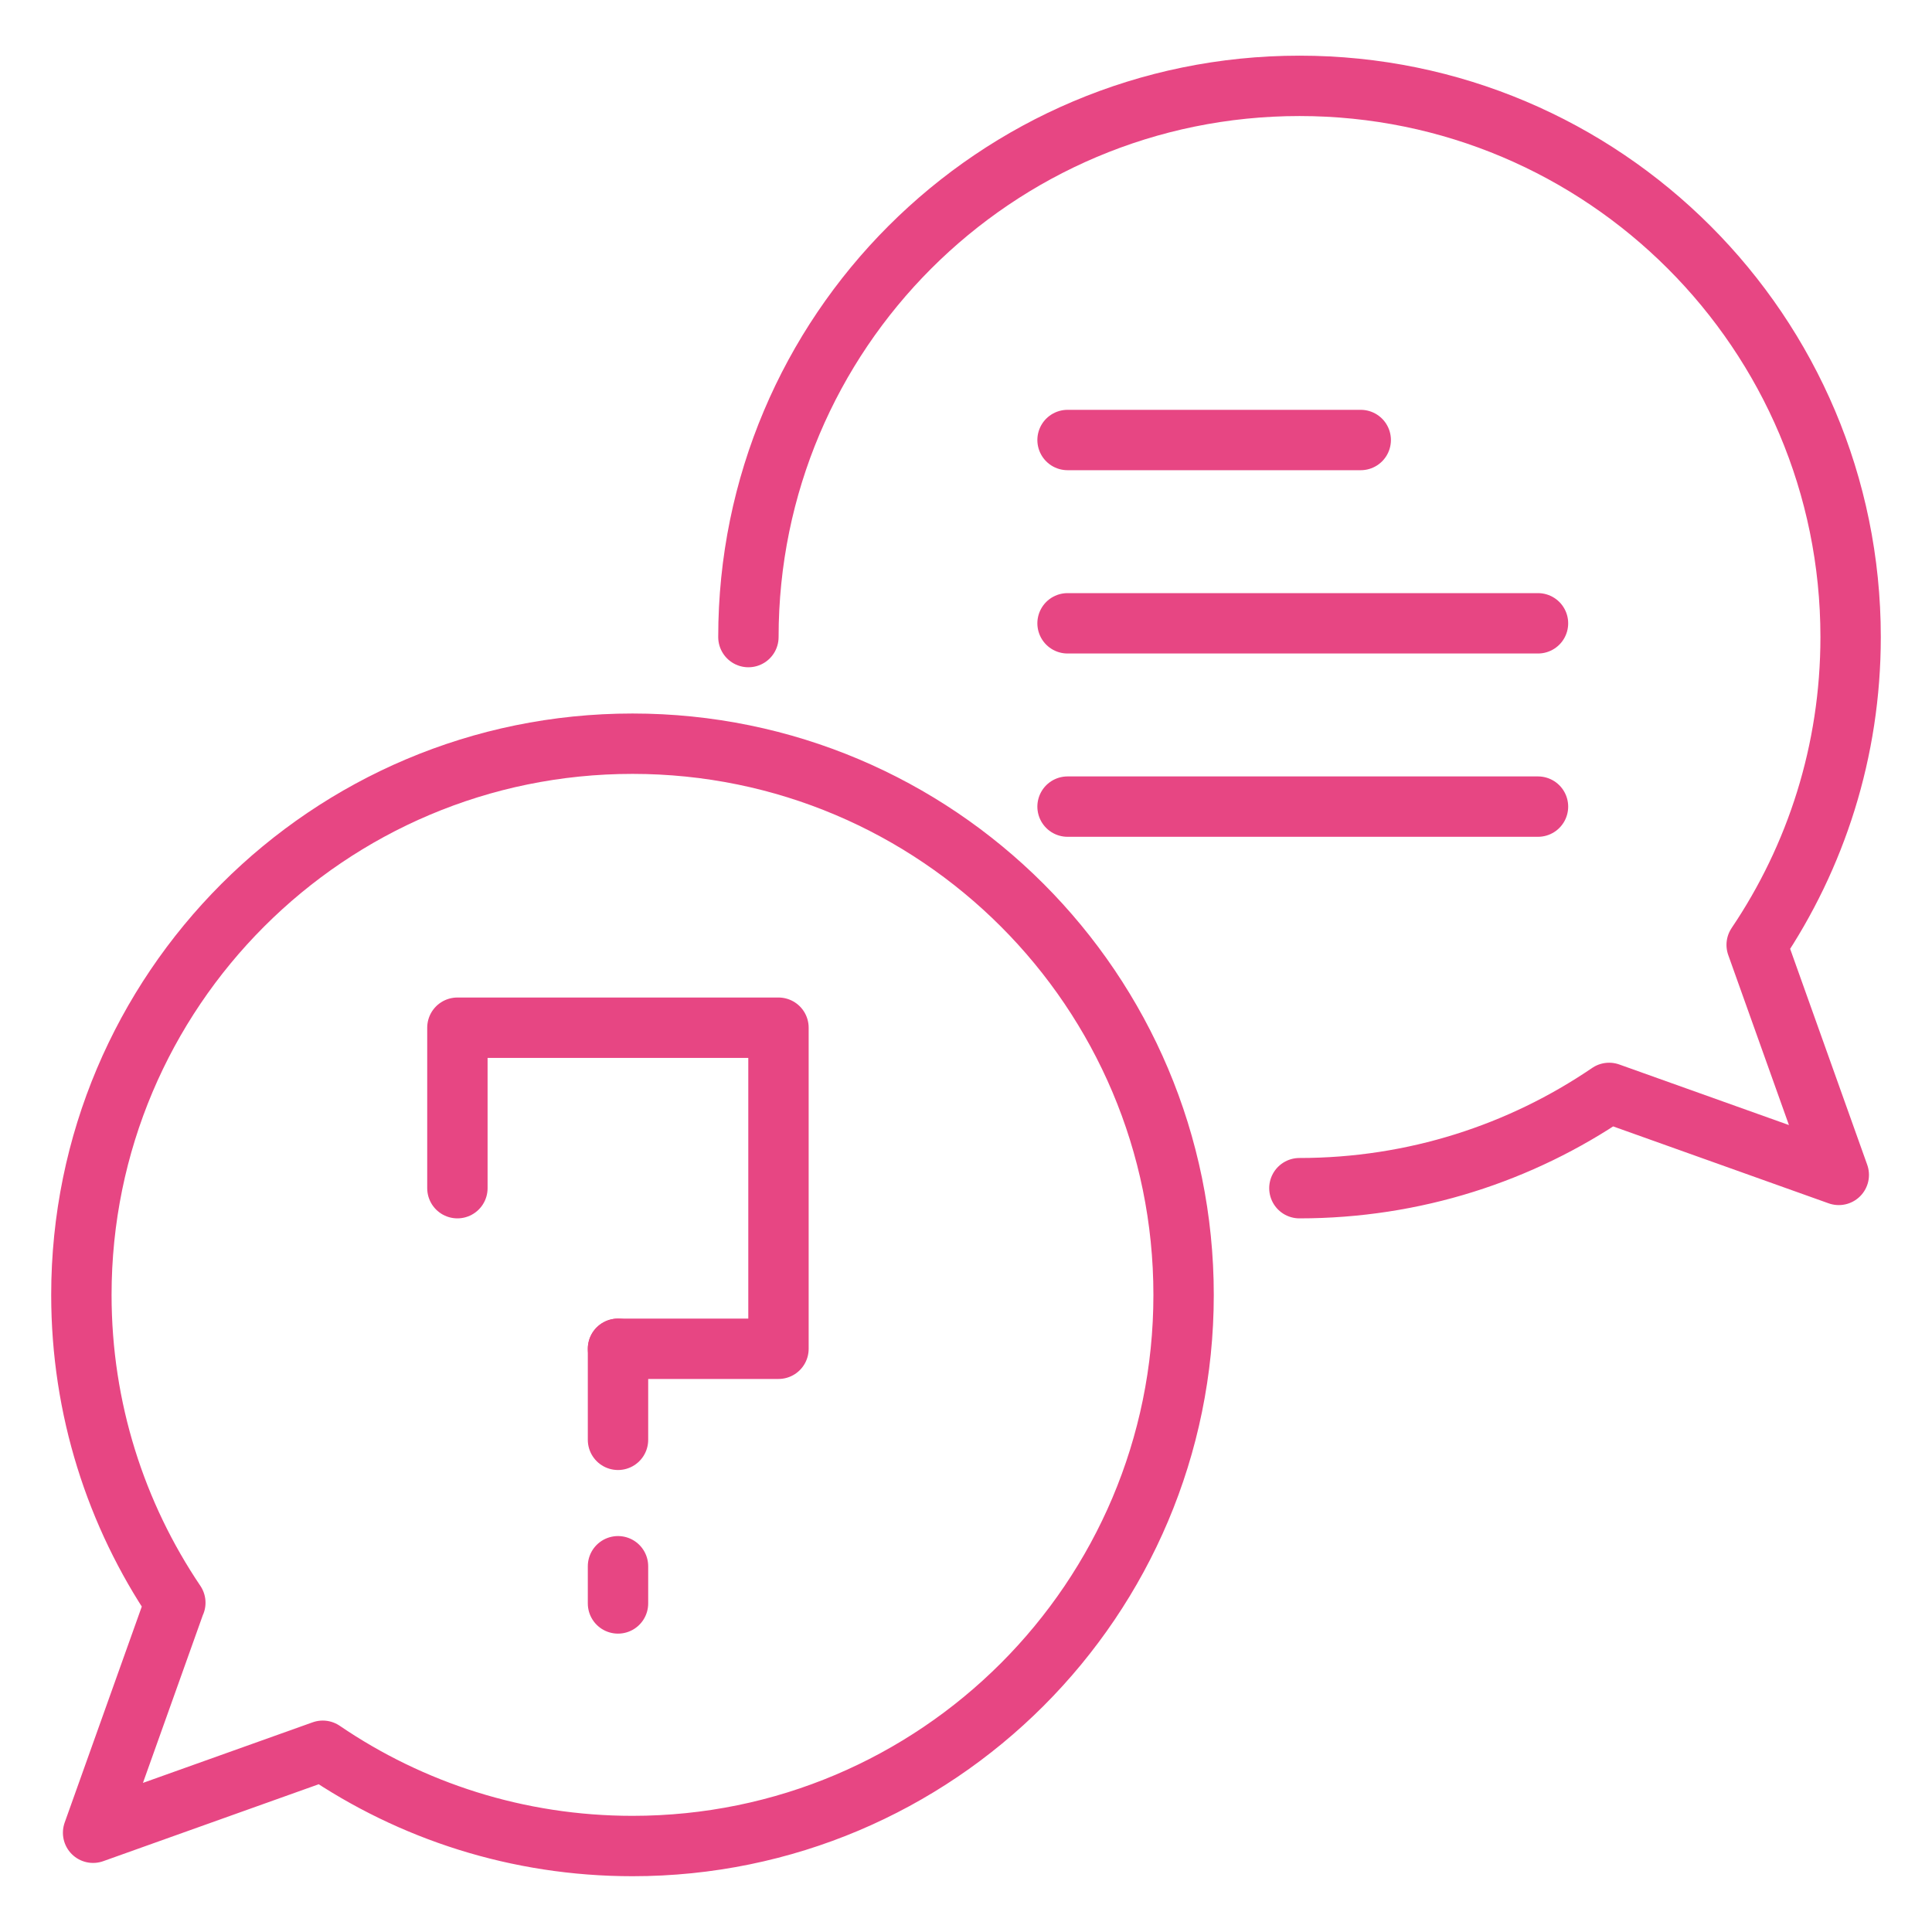
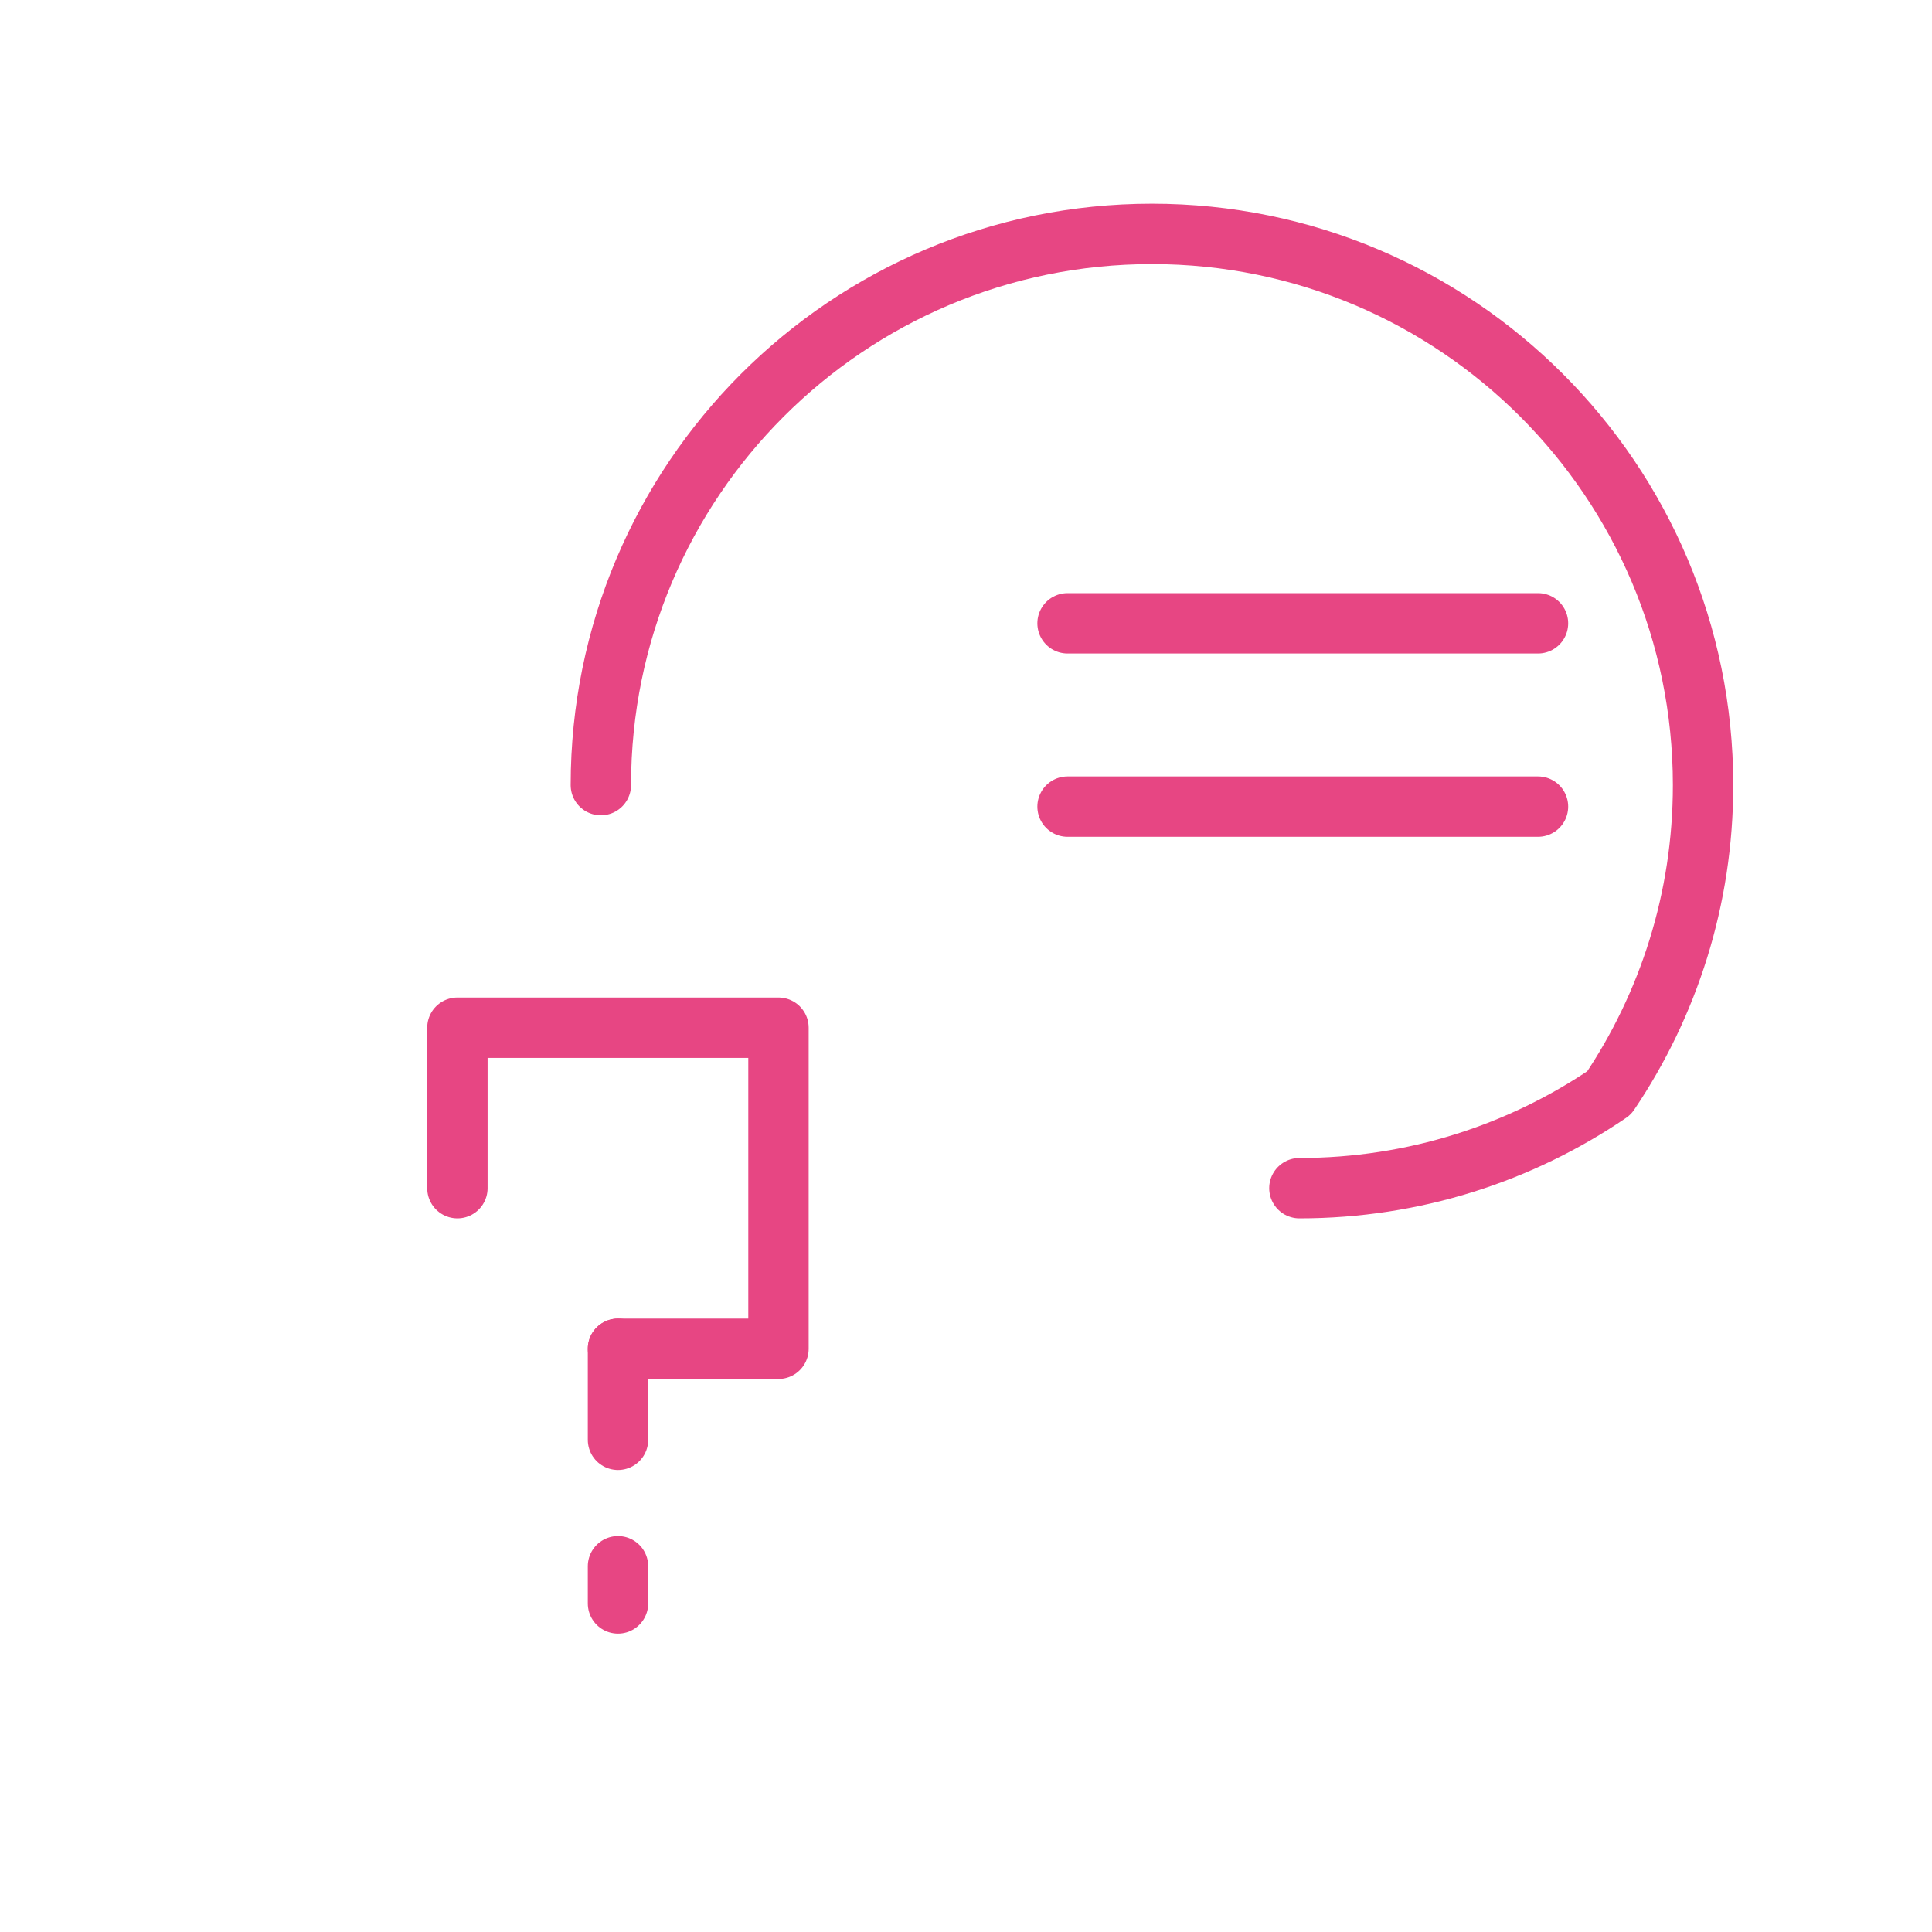
<svg xmlns="http://www.w3.org/2000/svg" id="Layer_1" viewBox="0 0 160 160">
  <defs>
    <style>.cls-1{fill:none;stroke:#e74683;stroke-linecap:round;stroke-linejoin:round;stroke-width:5px;}</style>
  </defs>
-   <path class="cls-1" d="M14.52,132.73c-4.91-7.28-7.78-16.05-7.78-25.49,0-25.21,20.44-45.65,45.64-45.65,25.21,0,45.64,20.44,45.64,45.65,0,25.21-20.44,45.64-45.64,45.64-9.51,0-18.34-2.91-25.65-7.89l-19.02,6.79,6.8-19.05Z" />
  <polyline class="cls-1" points="51.18 111.7 64.47 111.7 64.47 85.11 37.88 85.11 37.88 98.4" />
  <line class="cls-1" x1="51.18" y1="111.7" x2="51.18" y2="119.24" />
  <line class="cls-1" x1="51.18" y1="129.71" x2="51.18" y2="132.79" />
-   <path class="cls-1" d="M107.61,98.4c9.51,0,18.34-2.91,25.65-7.89l19.02,6.79-6.8-19.05c4.91-7.28,7.78-16.05,7.78-25.49,0-25.21-20.44-45.65-45.64-45.65-25.21,0-45.64,20.44-45.64,45.65" />
-   <line class="cls-1" x1="88.41" y1="36.44" x2="112.69" y2="36.44" />
+   <path class="cls-1" d="M107.61,98.4c9.51,0,18.34-2.91,25.65-7.89c4.91-7.28,7.78-16.05,7.78-25.49,0-25.21-20.44-45.65-45.64-45.65-25.21,0-45.64,20.44-45.64,45.65" />
  <line class="cls-1" x1="88.41" y1="51.62" x2="127.37" y2="51.62" />
  <line class="cls-1" x1="88.41" y1="66.8" x2="127.37" y2="66.8" />
</svg>